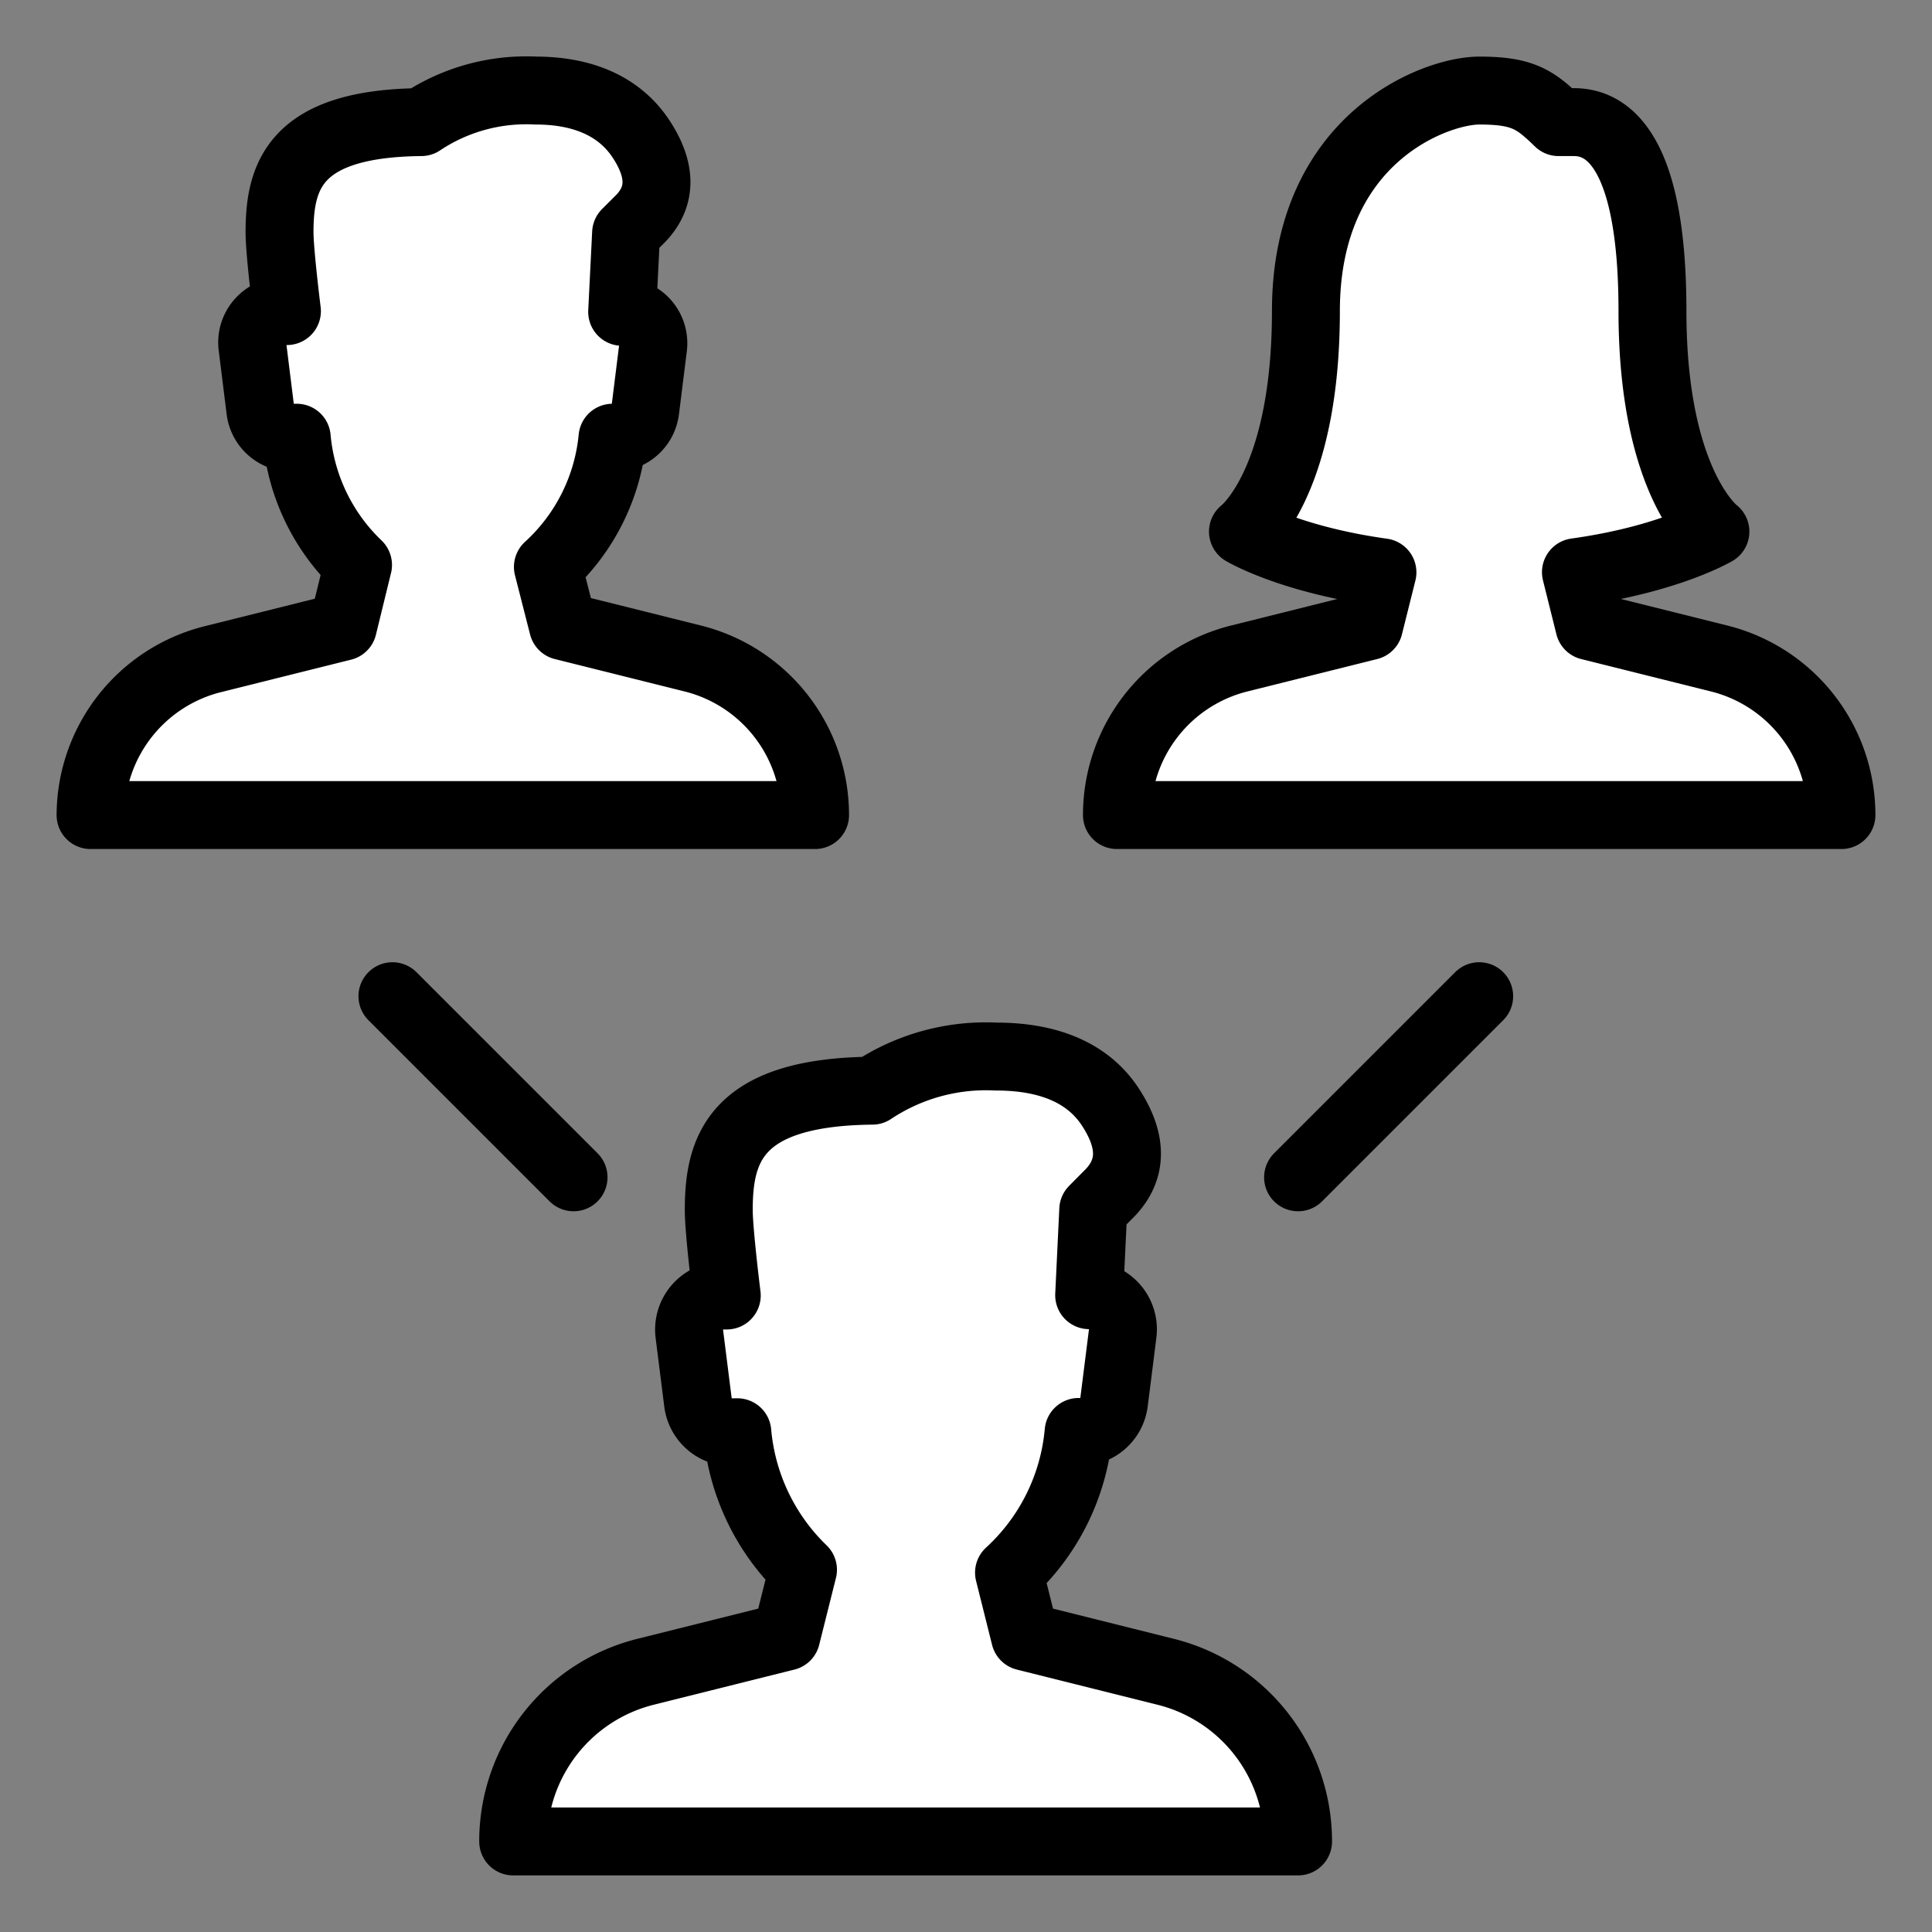
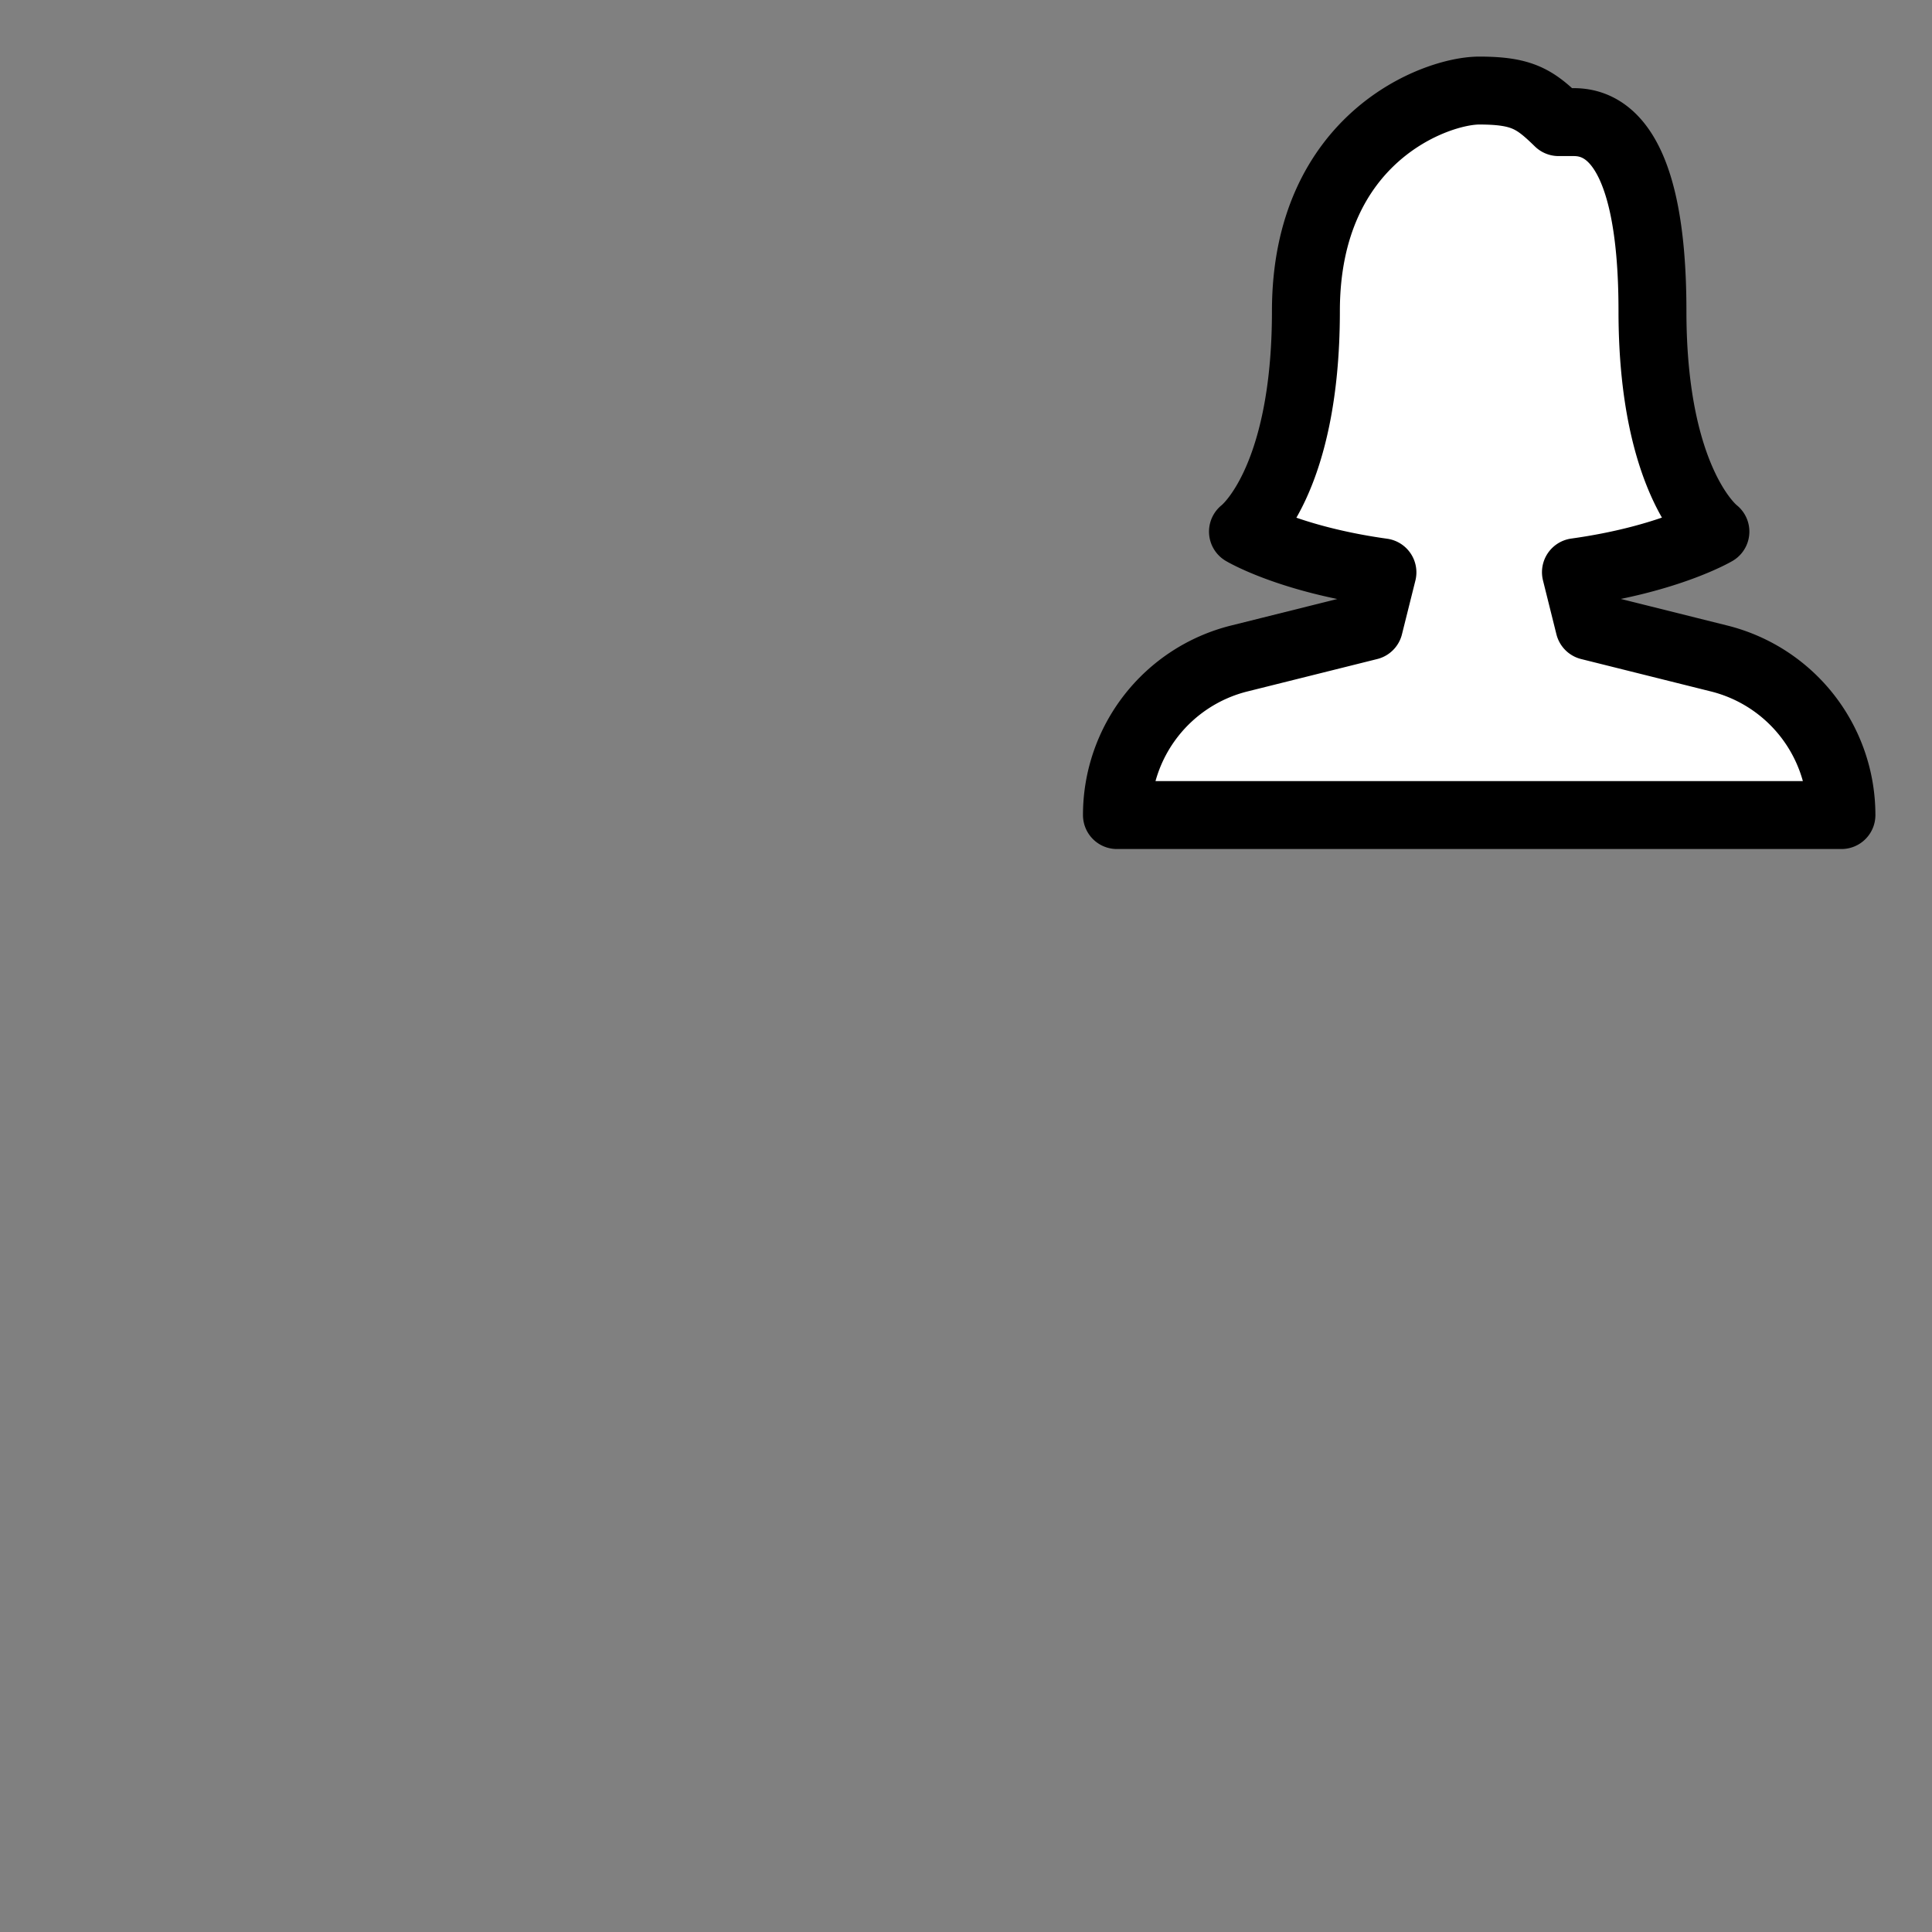
<svg xmlns="http://www.w3.org/2000/svg" id="Ebene_1" data-name="Ebene 1" viewBox="0 0 128 128">
  <rect x="0" y="0" width="128" height="128" fill="#808080" stroke="none" />
  <defs>
    <style>.cls-1{fill:#fff;stroke:#000;stroke-linecap:round;stroke-linejoin:round;stroke-width:4.5px;}</style>
  </defs>
-   <path class="cls-1" d="M45.91,43.63,37.3,41.48l-1-3.92A13.3,13.3,0,0,0,40.58,29h.1a2.09,2.09,0,0,0,2.07-1.83L43.27,23a2.08,2.08,0,0,0-2.05-2.34l.26-5.22,1-1c1.35-1.44,1.35-3.16,0-5.22S38.8,6,35.49,6a12.53,12.53,0,0,0-7.58,2.09c-8.41.08-9.39,3.58-9.39,7.3,0,1.31.49,5.22.49,5.22H18.8A2.08,2.08,0,0,0,16.73,23l.52,4.18A2.09,2.09,0,0,0,19.32,29h.34a13.32,13.32,0,0,0,4.06,8.43l-1,4.09-8.61,2.15A10.69,10.69,0,0,0,6,54H54A10.69,10.69,0,0,0,45.91,43.63Z" />
-   <path class="cls-1" d="M77.23,110.76l-9.32-2.33-1.06-4.24a14.38,14.38,0,0,0,4.61-9.32h.11a2.26,2.26,0,0,0,2.24-2l.57-4.52a2.26,2.26,0,0,0-2.22-2.54l.27-5.66L73.57,79c1.46-1.55,1.46-3.41,0-5.65S69.53,70,66,70a13.6,13.6,0,0,0-8.21,2.26c-9.11.09-10.17,3.89-10.17,7.91,0,1.42.53,5.66.53,5.66h-.23a2.26,2.26,0,0,0-2.25,2.54l.57,4.52a2.26,2.26,0,0,0,2.24,2h.37A14.43,14.43,0,0,0,53.2,104l-1.11,4.43-9.32,2.33A11.57,11.57,0,0,0,34,122H86A11.57,11.57,0,0,0,77.23,110.76Z" />
-   <line class="cls-1" x1="26" y1="66" x2="38" y2="78" />
-   <line class="cls-1" x1="98" y1="66" x2="86" y2="78" />
  <path class="cls-1" d="M113.91,43.63l-8.61-2.15-.89-3.57c6.13-.85,9.24-2.69,9.24-2.69s-4.17-3.13-4.17-14.61S106,8.09,104.26,8.09h-1C101.7,6.57,100.87,6,98,6S86.52,9.13,86.52,20.61s-4.17,14.61-4.17,14.61,3.07,1.84,9.24,2.7l-.89,3.56-8.61,2.15A10.69,10.69,0,0,0,74,54h48A10.69,10.69,0,0,0,113.91,43.63Z" />
</svg>